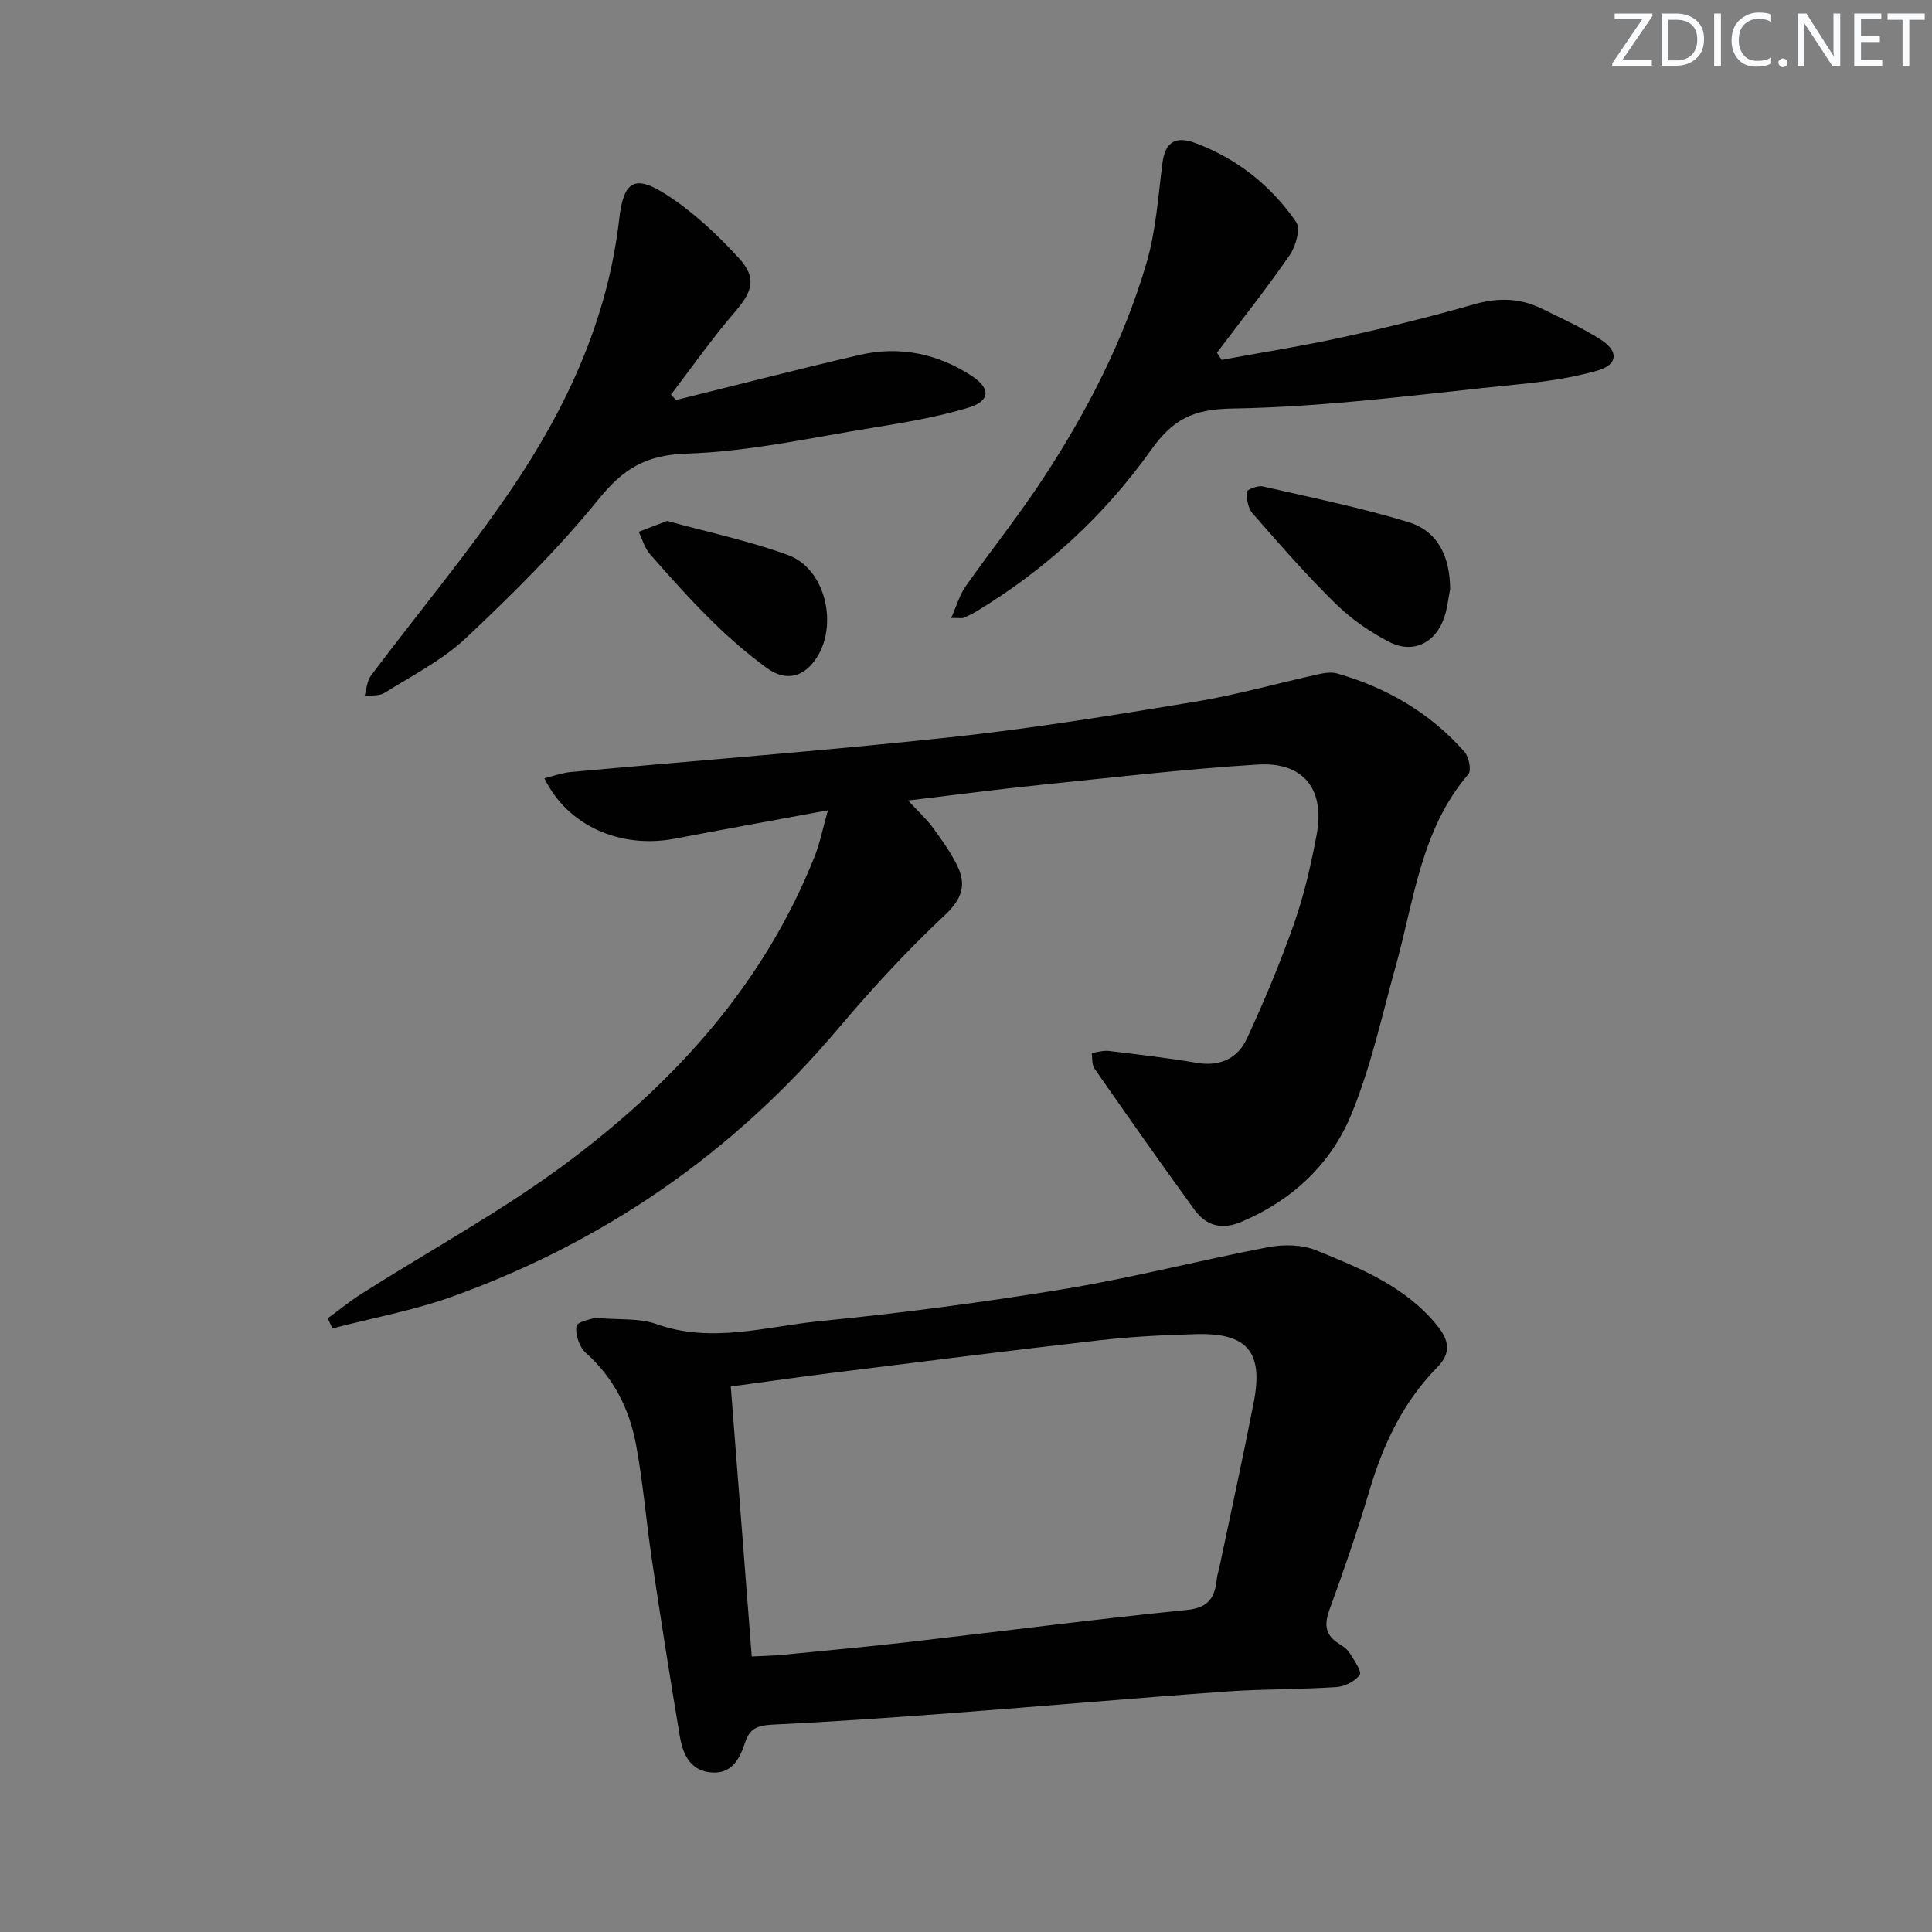
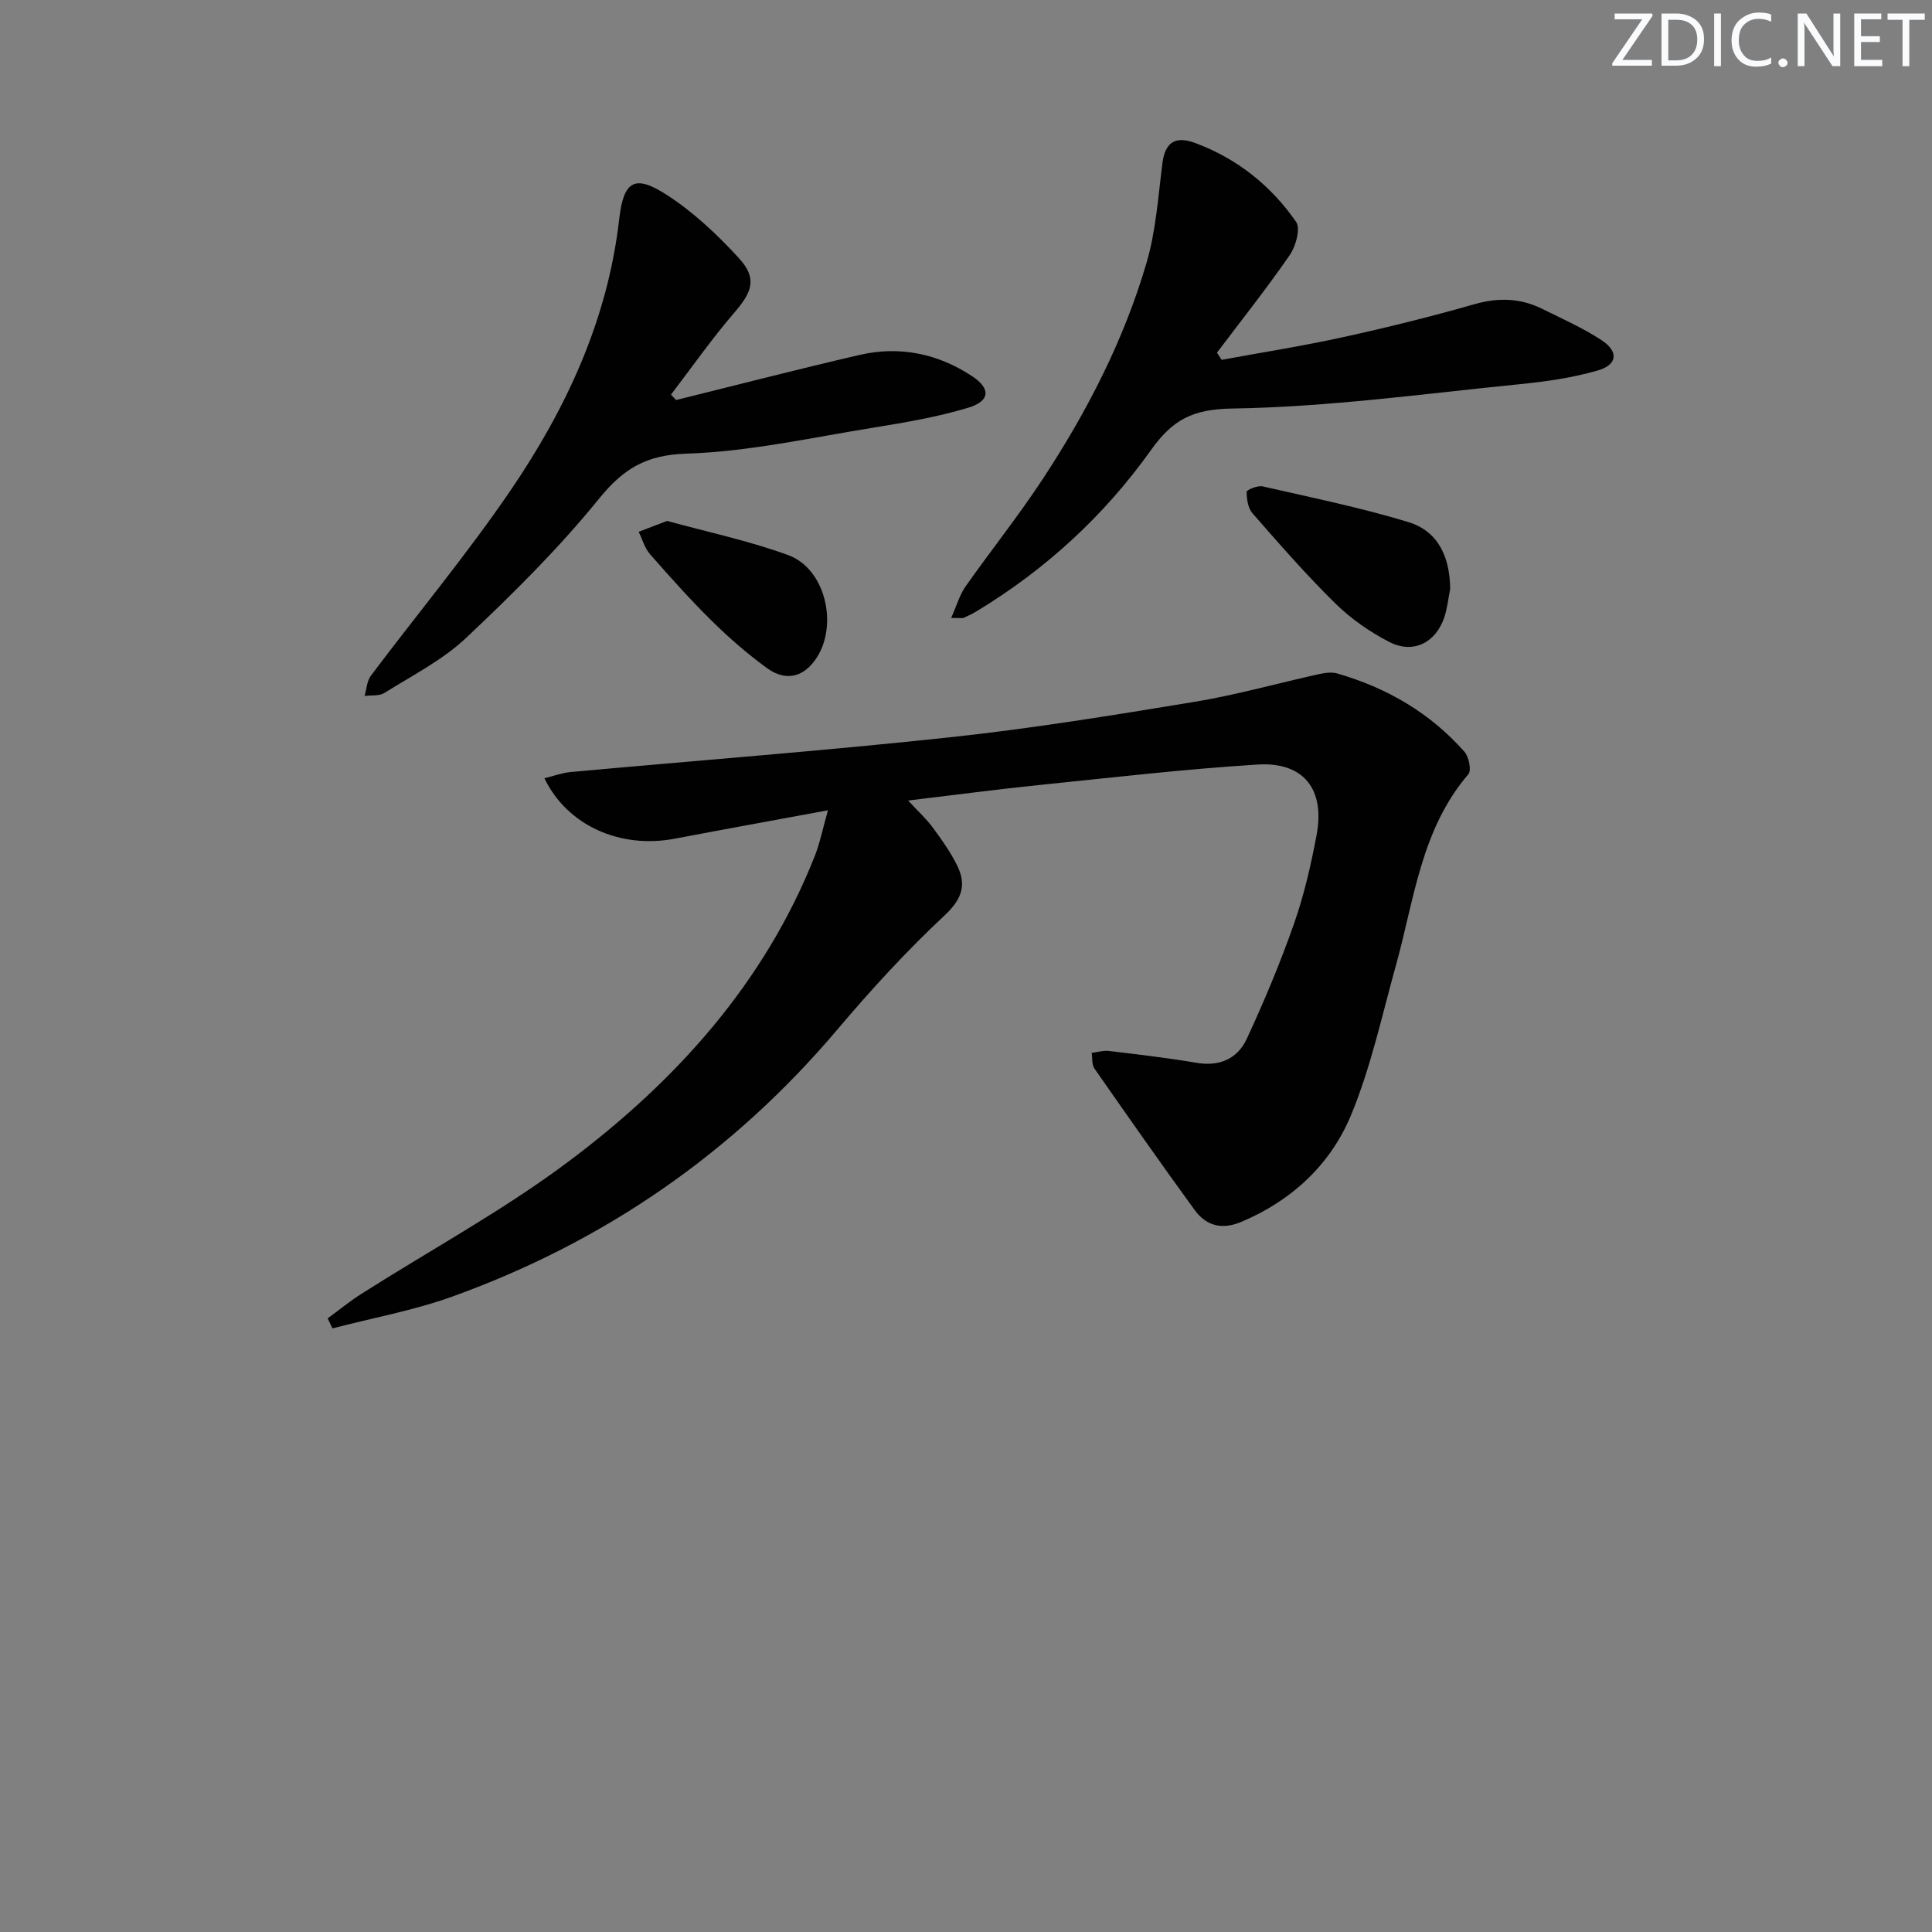
<svg xmlns="http://www.w3.org/2000/svg" enable-background="new 0 0 400 400" viewBox="0 0 400 400">
  <rect x="0" y="0" width="400" height="400" fill="#808080" stroke="none" />
  <g fill="#fafbfc">
    <path d="m342.2 3.2-6.3 9.2h6.1v1.2h-8.2v-.5l6.2-9.1h-5.7v-1.2h7.8v.4z" />
    <path d="m344 13.7v-10.9h3.1c1.6 0 3 .5 4.1 1.4 1.1 1 1.6 2.2 1.6 3.9s-.5 3-1.6 4-2.5 1.5-4.2 1.5h-3zm1.4-9.6v8.4h1.6c1.4 0 2.5-.4 3.2-1.1.8-.8 1.2-1.8 1.2-3.2s-.4-2.4-1.2-3.1-1.8-1-3.1-1z" />
    <path d="m356.3 2.8v10.9h-1.4v-10.9z" />
    <path d="m366.6 13.2c-.8.4-1.8.6-3 .6-1.6 0-2.8-.5-3.7-1.5s-1.4-2.3-1.4-3.9c0-1.7.5-3.2 1.6-4.2s2.4-1.6 4-1.6c1 0 1.9.1 2.6.4v1.5c-.8-.4-1.6-.6-2.6-.6-1.2 0-2.2.4-3 1.2s-1.1 1.9-1.1 3.3c0 1.3.4 2.3 1.1 3.1s1.6 1.1 2.8 1.1c1.1 0 2-.2 2.8-.7v1.3z" />
    <path d="m368.2 13c0-.3.1-.5.3-.6.2-.2.4-.3.6-.3.3 0 .5.1.7.3s.3.4.3.6-.1.5-.3.6c-.2.2-.4.3-.7.3s-.5-.1-.6-.3c-.2-.2-.3-.4-.3-.6z" />
    <path d="m381.1 13.7h-1.7l-5.5-8.4c-.2-.2-.3-.5-.4-.7 0 .2.1.8.1 1.5v7.6h-1.4v-10.9h1.8l5.3 8.3c.3.4.4.6.4.8 0-.3-.1-.8-.1-1.6v-7.5h1.4v10.9z" />
    <path d="m389.7 13.7h-5.8v-10.9h5.6v1.2h-4.2v3.5h3.9v1.2h-3.9v3.7h4.4z" />
    <path d="m398.4 4.1h-3.1v9.6h-1.4v-9.6h-3.1v-1.3h7.7v1.3z" />
  </g>
  <path d="m171.42 167.76c-11.28 2.09-21.51 3.94-31.72 5.88-11.26 2.14-22.22-2.66-26.99-12.51 1.93-.47 3.67-1.13 5.46-1.29 26.13-2.39 52.31-4.38 78.4-7.18 16.98-1.82 33.87-4.57 50.73-7.35 8.64-1.42 17.12-3.83 25.69-5.72 1.24-.27 2.67-.5 3.85-.16 10.28 2.96 19.26 8.16 26.36 16.22.92 1.05 1.49 3.86.81 4.64-9.82 11.45-11.21 26-15.02 39.66-2.89 10.37-5.17 21.03-9.27 30.92-4.24 10.21-12.21 17.66-22.68 22.09-4.03 1.71-7.29.86-9.7-2.44-7.04-9.68-13.91-19.48-20.76-29.31-.56-.81-.39-2.14-.56-3.22 1.2-.15 2.43-.54 3.59-.4 6.07.73 12.15 1.44 18.18 2.46 4.78.81 8.46-.91 10.35-4.99 3.61-7.79 6.94-15.74 9.78-23.84 2.08-5.92 3.49-12.12 4.66-18.3 1.8-9.51-2.67-15.22-12.2-14.63-15.07.94-30.1 2.69-45.13 4.23-8.71.89-17.39 2.05-27.23 3.22 2.12 2.3 3.79 3.81 5.09 5.58 1.85 2.51 3.69 5.09 5.06 7.87 1.97 4.01 1.03 6.94-2.6 10.33-7.85 7.34-15.17 15.32-22.12 23.54-21.66 25.63-48.3 44.03-79.77 55.37-8.03 2.89-16.55 4.43-24.84 6.6-.33-.69-.67-1.39-1-2.08 2.34-1.71 4.6-3.56 7.04-5.11 14.3-9.09 29.31-17.23 42.83-27.36 22.23-16.65 40.58-36.93 51.01-63.32 1.04-2.65 1.6-5.53 2.7-9.4z" fill="#010102" />
-   <path d="m123.15 272.85c5.12.45 9.2.02 12.68 1.26 11.49 4.12 22.75.52 33.99-.59 17.01-1.68 33.99-3.91 50.86-6.7 14.04-2.32 27.86-5.93 41.85-8.6 3.19-.61 7-.56 9.94.63 9.21 3.76 18.54 7.48 25.12 15.64 2.5 3.1 2.86 5.67-.06 8.64-7.05 7.18-11.18 15.95-14.01 25.51-2.46 8.28-5.28 16.47-8.25 24.58-1.15 3.14-.91 5.34 2 7.12.84.51 1.72 1.17 2.22 1.98.89 1.44 2.51 3.79 2.03 4.45-.97 1.34-3.11 2.41-4.83 2.52-7.63.5-15.3.38-22.93.93-19.06 1.37-38.1 3.05-57.15 4.49-12.26.93-24.53 1.77-36.8 2.37-2.86.14-4.56.73-5.52 3.61-1.06 3.17-2.55 6.48-6.71 6.3-4.55-.19-6.17-3.65-6.81-7.4-2.07-12.27-3.99-24.56-5.83-36.87-1.18-7.88-1.8-15.86-3.27-23.69-1.38-7.3-4.61-13.79-10.37-18.92-1.34-1.19-2.23-3.81-1.95-5.54.17-.96 3.17-1.46 3.8-1.72zm32.49 70.11c2.51-.13 4.49-.16 6.46-.35 8.76-.86 17.52-1.67 26.26-2.67 19.13-2.2 38.22-4.69 57.37-6.62 4.59-.46 5.81-2.67 6.2-6.45.08-.82.37-1.61.54-2.42 2.38-11.36 4.88-22.7 7.1-34.09 2.04-10.43-1.31-14.42-11.85-14.14-6.64.18-13.3.5-19.9 1.25-18.31 2.09-36.6 4.41-54.88 6.69-7.19.9-14.36 1.92-21.64 2.9 1.46 18.85 2.87 37.02 4.34 55.9z" fill="#010102" />
  <path d="m196.93 127.94c1.17-2.63 1.76-4.79 2.97-6.51 5.26-7.48 10.99-14.64 16-22.27 9.16-13.93 16.78-28.72 21.48-44.75 1.94-6.61 2.4-13.68 3.28-20.58.57-4.54 2.82-5.72 6.86-4.2 8.66 3.24 15.64 8.82 20.83 16.32.95 1.38-.07 5.05-1.33 6.87-4.77 6.91-10 13.49-15.06 20.2.32.49.65.99.97 1.48 8.42-1.55 16.89-2.88 25.25-4.72 9.07-1.99 18.1-4.23 27.02-6.78 4.92-1.41 9.49-1.32 14 .9 4.17 2.06 8.46 3.97 12.34 6.5 3.65 2.38 3.37 5.12-.76 6.31-5.21 1.5-10.68 2.29-16.1 2.83-19.81 1.97-39.63 4.73-59.48 5.04-8.31.13-12.4 2.28-16.95 8.67-9.62 13.5-21.77 24.67-36.06 33.31-.85.51-1.75.95-2.66 1.35-.26.13-.63.03-2.6.03z" fill="#010102" />
  <path d="m139.97 82.82c12.67-3.13 25.3-6.4 38.01-9.34 8.3-1.92 16.22-.26 23.28 4.4 3.95 2.61 3.71 5.19-.85 6.55-6.31 1.9-12.88 3.02-19.41 4.08-12.93 2.08-25.86 4.99-38.86 5.41-8.41.27-13.08 3.12-18.16 9.38-8.34 10.28-17.85 19.7-27.51 28.8-4.88 4.59-11.14 7.76-16.89 11.37-1.07.67-2.72.44-4.1.62.42-1.42.48-3.11 1.32-4.21 9.58-12.76 19.83-25.05 28.81-38.21 11.6-17 20.2-35.42 22.59-56.31.92-8.05 3.27-9.28 9.93-4.96 5.47 3.55 10.39 8.18 14.82 13.01 3.84 4.19 2.84 6.96-.86 11.25-4.68 5.43-8.81 11.34-13.17 17.04.35.37.7.74 1.05 1.12z" fill="#010102" />
  <path d="m300.24 121.97c-.39 1.94-.58 3.94-1.2 5.8-1.75 5.27-6.41 7.68-11.34 5.17-4.06-2.07-7.98-4.81-11.23-8-6.03-5.92-11.59-12.31-17.16-18.67-.93-1.07-1.21-2.95-1.2-4.45 0-.41 2.28-1.35 3.3-1.12 10.11 2.31 20.31 4.39 30.21 7.4 6.27 1.93 8.58 7.4 8.62 13.87z" fill="#010102" />
  <path d="m138.12 107.85c8.23 2.27 16.85 4.08 25.05 7.07 8.22 3 10.7 15.9 4.96 22.53-2.85 3.29-6.27 3.1-9.33.88-4.01-2.92-7.8-6.21-11.34-9.69-4.5-4.43-8.72-9.16-12.89-13.91-1.1-1.26-1.58-3.07-2.34-4.63 1.75-.66 3.5-1.33 5.89-2.25z" fill="#010102" />
</svg>